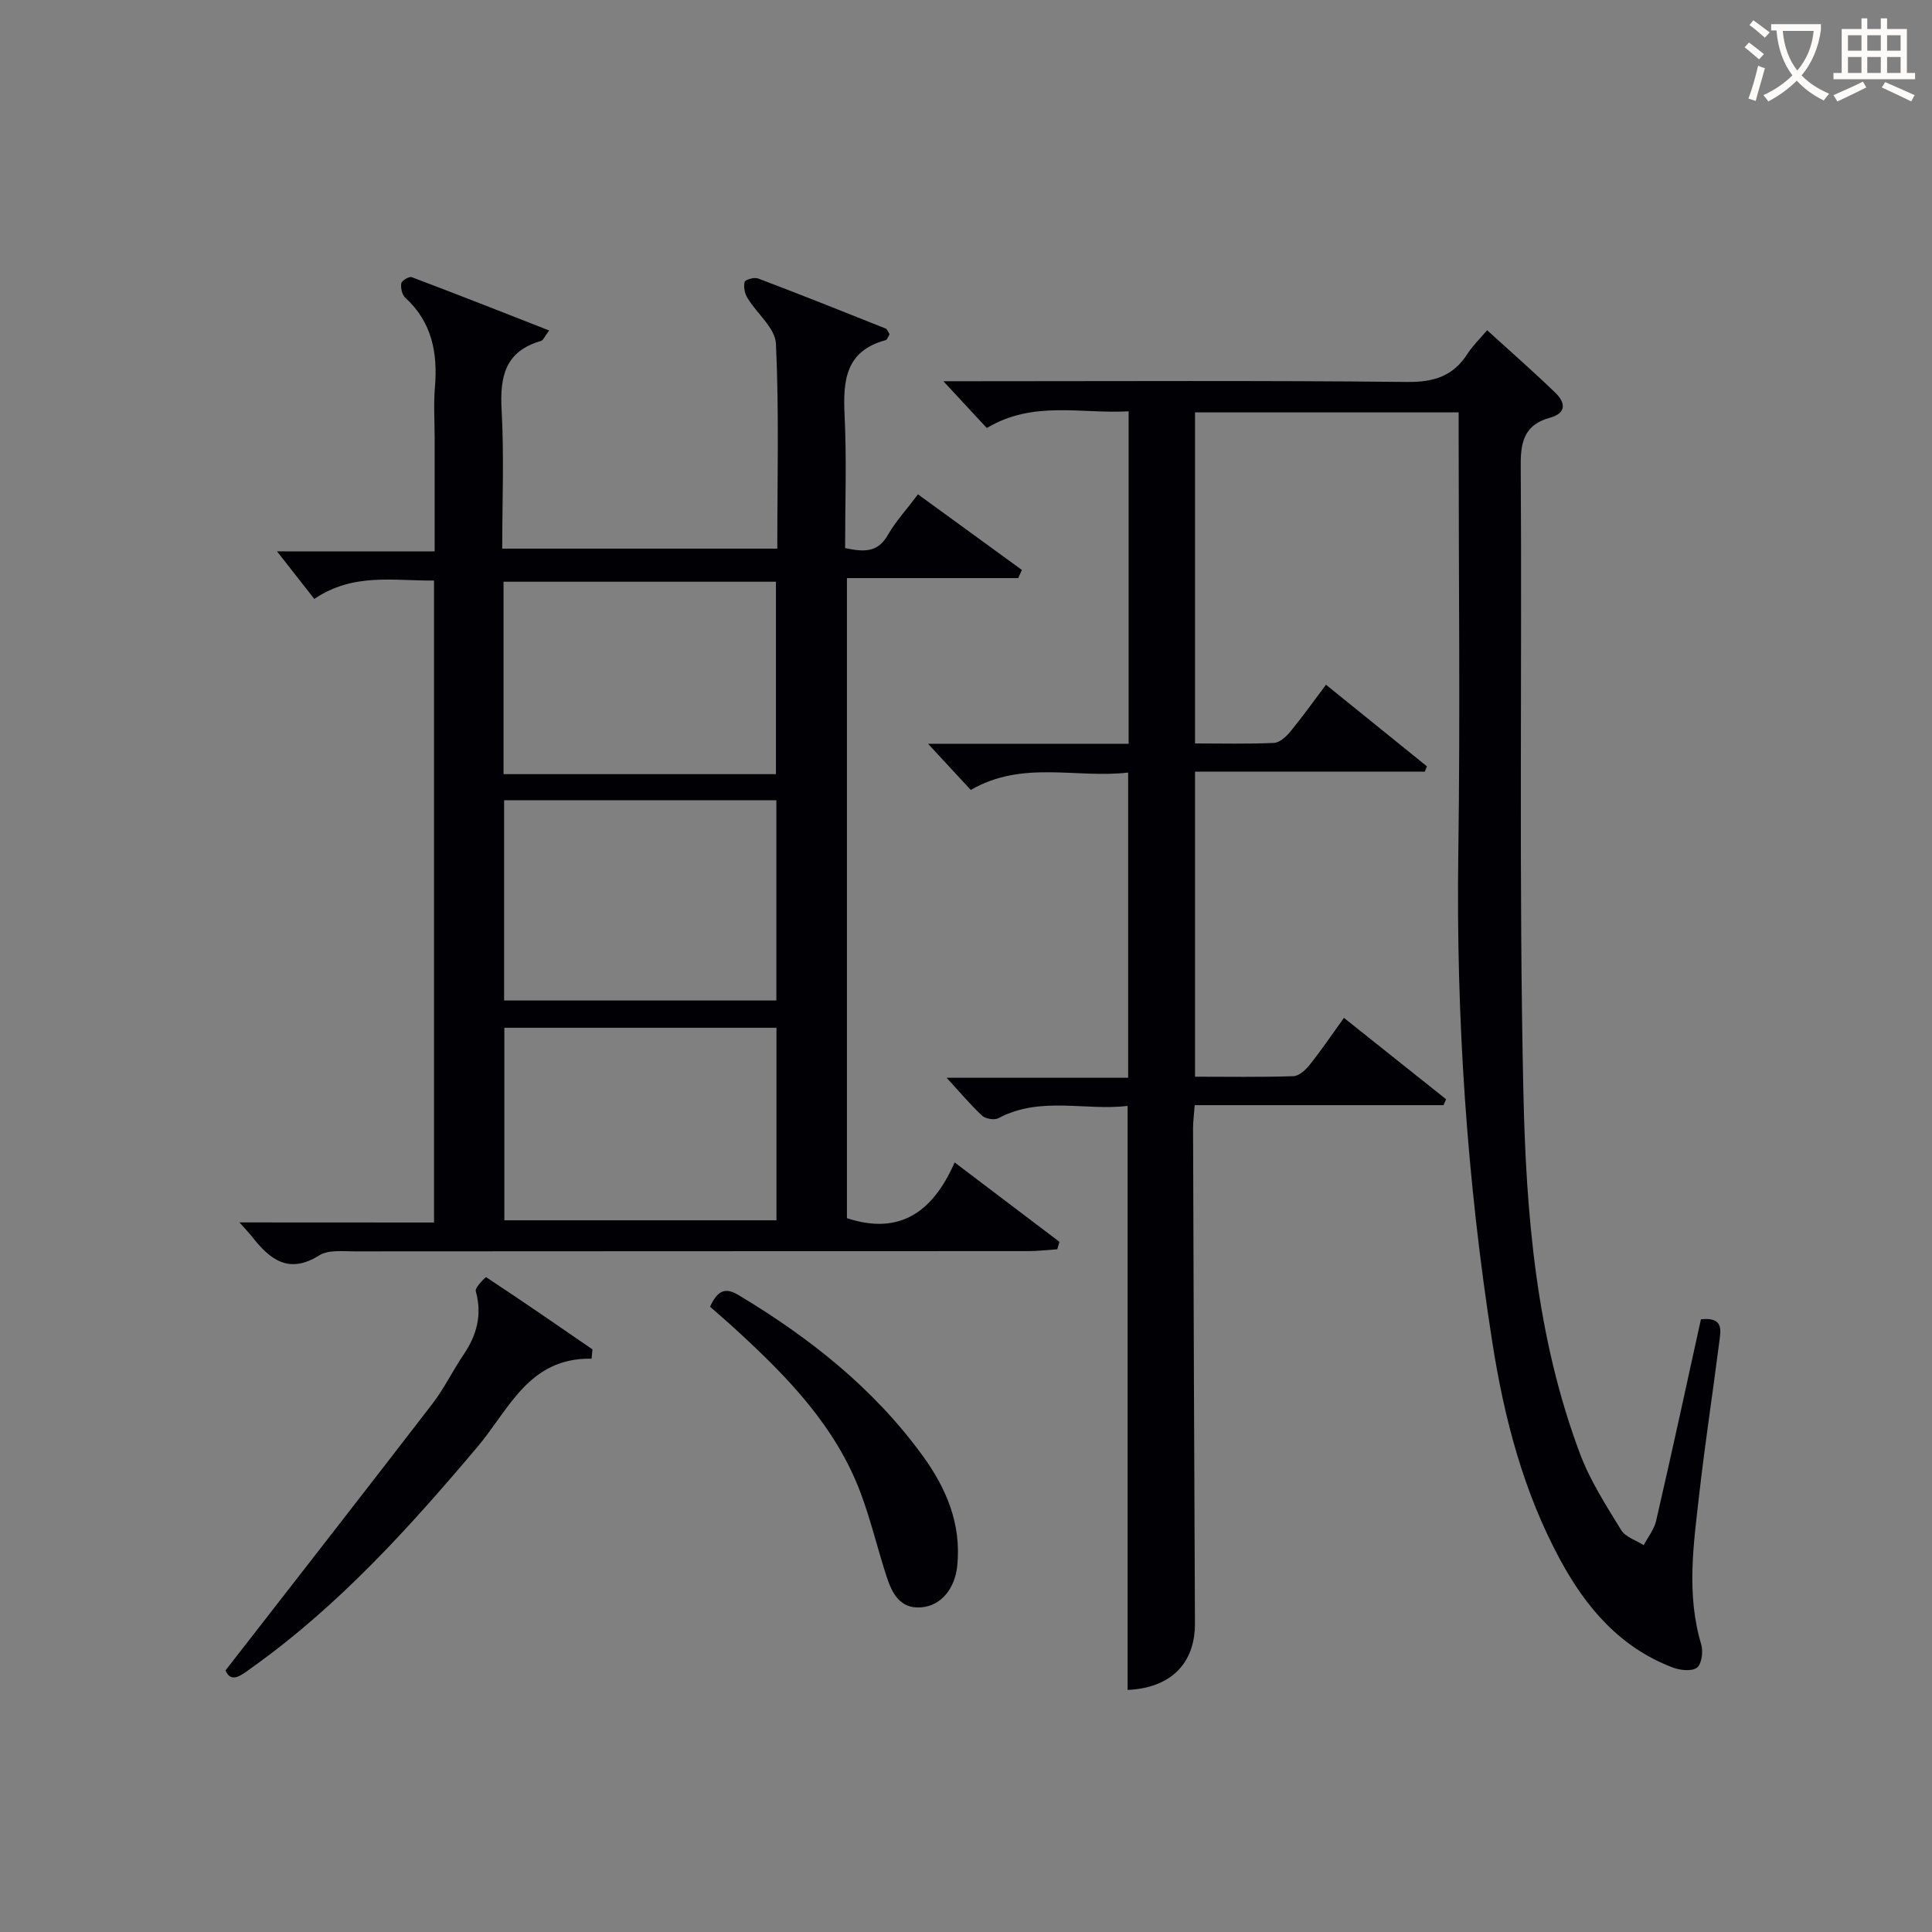
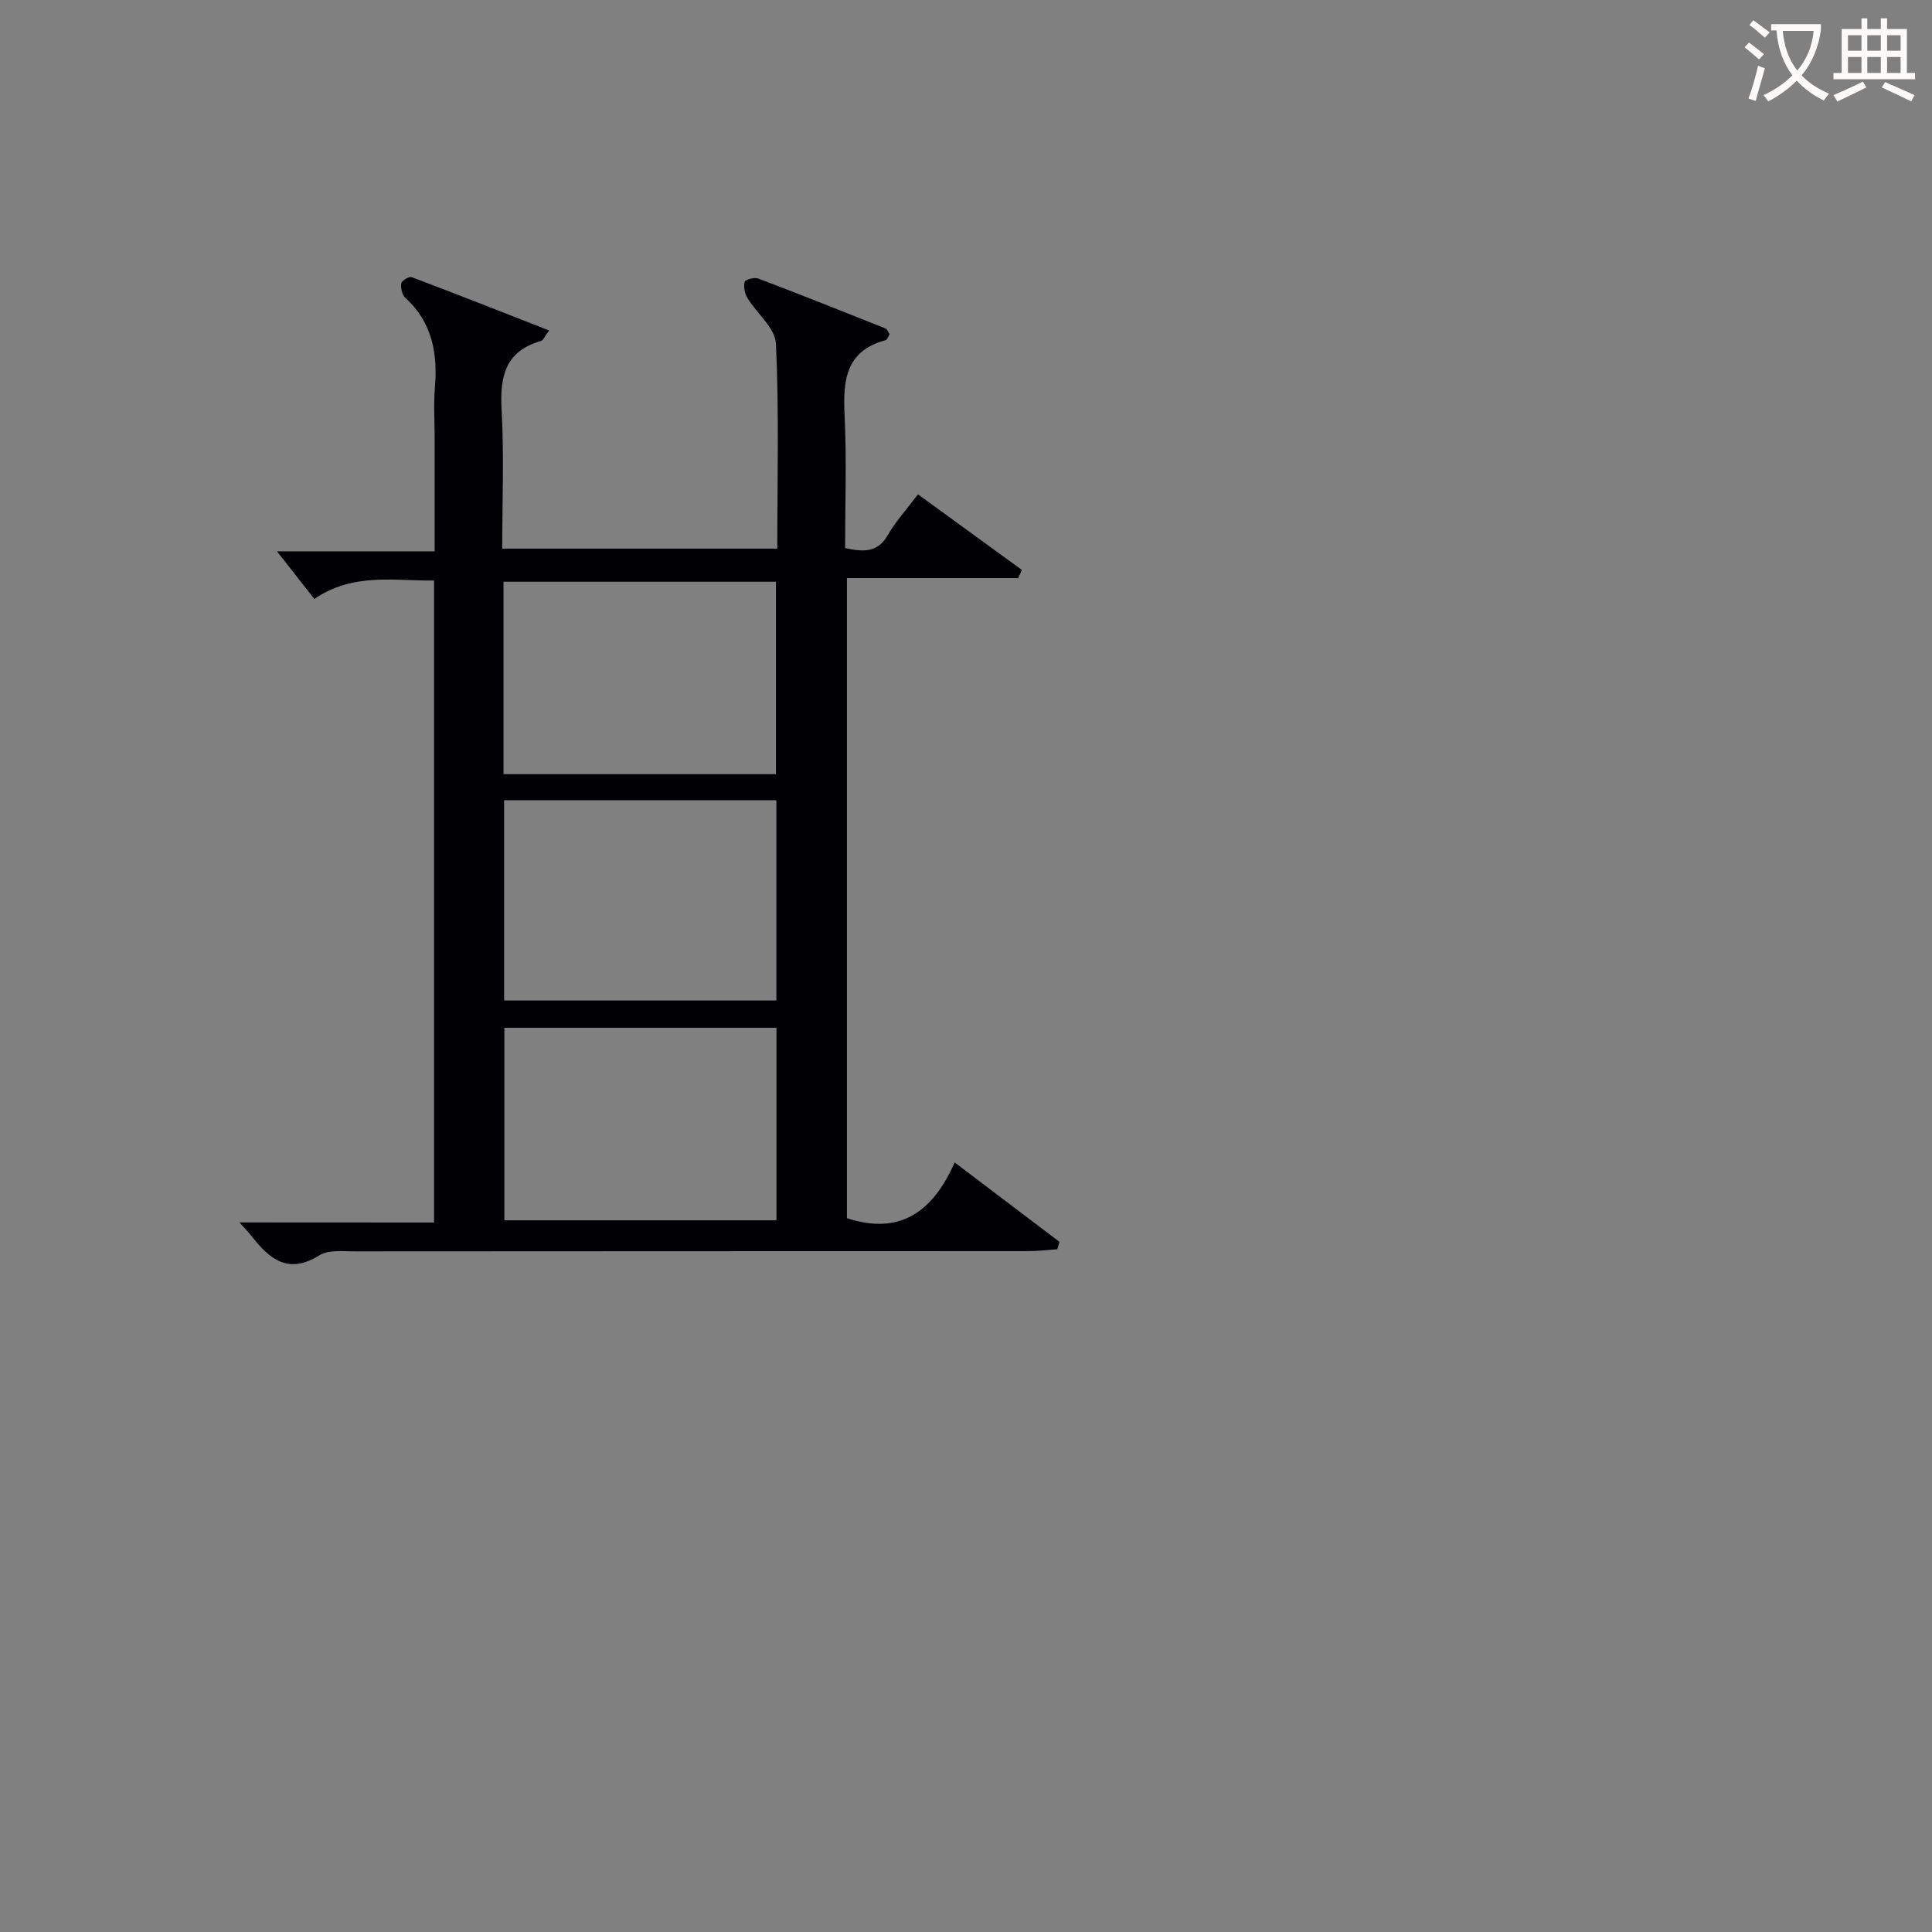
<svg xmlns="http://www.w3.org/2000/svg" enable-background="new 0 0 400 400" viewBox="0 0 400 400">
  <rect x="0" y="0" width="400" height="400" fill="#808080" stroke="none" />
  <g fill="#010105">
-     <path d="m352.16 273.14c4.74-.5 4.1 2.29 3.82 4.53-1.34 10.54-2.96 21.05-4.16 31.6-1.18 10.38-2.72 20.8.4 31.19.44 1.47.1 4.07-.88 4.81-1.08.82-3.5.55-5.04-.04-10.86-4.13-17.91-12.36-23.27-22.27-7.62-14.07-11.6-29.33-14.05-44.98-5.27-33.58-7.54-67.38-7.05-101.4.4-28.48.07-56.98.07-85.48 0-1.8 0-3.6 0-5.72-18.31 0-36.24 0-54.58 0v68.54c5.46 0 10.91.14 16.35-.11 1.19-.06 2.55-1.32 3.41-2.37 2.51-3.06 4.81-6.3 7.35-9.67 7.13 5.76 14.02 11.33 20.91 16.9-.15.36-.31.73-.46 1.09-15.72 0-31.44 0-47.56 0v63.16c6.82 0 13.6.12 20.37-.11 1.18-.04 2.56-1.33 3.4-2.39 2.37-2.98 4.52-6.15 7.06-9.68 7.19 5.73 14.17 11.29 21.15 16.85-.18.41-.36.82-.54 1.22-17.04 0-34.08 0-51.51 0-.14 1.94-.34 3.37-.34 4.8.11 34.16.23 68.32.39 102.48.04 8.34-5.04 13.4-13.94 13.79 0-40.07 0-80.14 0-120.91-8.85 1.05-18.04-2.09-26.75 2.54-.83.44-2.65.14-3.36-.51-2.39-2.21-4.49-4.74-7.36-7.86h37.58c0-21.11 0-41.8 0-63.19-10.76 1.26-21.86-2.62-32.58 3.6-2.63-2.84-5.38-5.81-8.85-9.56h41.53c0-23.04 0-45.62 0-68.83-9.75.56-19.79-2.31-29.36 3.46-2.62-2.82-5.32-5.73-8.99-9.69h6.02c30 0 60-.17 89.99.15 5.57.06 9.54-1.21 12.52-5.86 1.05-1.63 2.49-3.01 4.04-4.85 4.91 4.47 9.65 8.61 14.16 12.98 2.03 1.97 2.36 4.17-1.14 5.13-5 1.37-6.09 4.58-6.06 9.61.28 43.33-.4 86.67.55 129.98.55 25.37 2.66 50.86 11.76 75.01 2.08 5.52 5.38 10.63 8.48 15.7.89 1.45 3.08 2.11 4.67 3.13.87-1.66 2.15-3.23 2.56-4.99 3.21-13.89 6.22-27.8 9.29-41.78z" />
    <path d="m89.86 253.11c0-44.72 0-88.51 0-132.92-8.31.11-16.64-1.69-24.79 3.81-2.59-3.31-5.24-6.69-7.72-9.85h32.64c0-8.18 0-15.78 0-23.38 0-3.5-.24-7.02.05-10.49.61-7.14-.56-13.55-6.13-18.64-.67-.61-.98-2.03-.83-2.97.09-.56 1.63-1.49 2.15-1.29 9.38 3.53 18.7 7.22 28.47 11.04-.94 1.23-1.23 2.05-1.71 2.18-7.4 2.11-8.52 7.36-8.14 14.23.53 9.45.13 18.94.13 28.76h56.95c0-14.23.38-28.36-.28-42.44-.15-3.23-3.96-6.25-5.91-9.47-.56-.92-.83-2.31-.57-3.32.12-.47 2-1 2.77-.71 8.84 3.35 17.63 6.85 26.41 10.36.36.15.54.76.83 1.19-.3.47-.48 1.14-.83 1.23-8.26 2.22-8.84 8.31-8.49 15.49.45 9.11.11 18.27.11 27.56 3.71.76 6.68 1.06 8.82-2.67 1.63-2.84 3.91-5.32 6.27-8.46 7.36 5.35 14.43 10.5 21.51 15.65-.25.56-.51 1.12-.76 1.69-11.7 0-23.39 0-35.46 0v132.52c10.91 3.58 17.78-1.25 22.3-11.54 7.68 5.82 14.69 11.13 21.7 16.44-.15.51-.3 1.03-.45 1.54-2.01.13-4.01.38-6.02.38-46.48.02-92.96.01-139.45.05-2.47 0-5.44-.35-7.32.82-6.41 4.03-10.28.79-13.98-3.92-.6-.76-1.28-1.46-2.55-2.89 13.79.02 26.8.02 40.28.02zm14.51-87.43v41.46h56.37c0-14.03 0-27.62 0-41.46-18.84 0-37.42 0-56.37 0zm56.28-5.4c0-13.51 0-26.7 0-39.84-19.03 0-37.71 0-56.4 0v39.84zm.11 52.51c-19.12 0-37.8 0-56.34 0v39.86h56.34c0-13.34 0-26.42 0-39.86z" />
-     <path d="m122.48 281.3c-12.99-.25-17.11 10.54-23.57 18.19-14.09 16.7-28.68 32.84-46.57 45.64-2.2 1.57-4.45 3.59-5.65.71 14.58-18.76 28.79-36.95 42.87-55.25 2.42-3.15 4.16-6.8 6.4-10.1 2.77-4.07 3.9-8.29 2.54-13.19-.21-.74 2.06-2.93 2.14-2.88 7.4 4.88 14.71 9.92 22.02 14.95-.06.63-.12 1.28-.18 1.93z" />
-     <path d="m147.01 270.54c1.68-3.66 3.35-3.93 5.93-2.39 14.69 8.82 27.94 19.28 38.09 33.25 4.9 6.74 8.04 14.13 7.16 22.78-.48 4.66-3.29 8.29-7.51 8.61-4.37.33-6-2.97-7.12-6.38-1.85-5.67-3.22-11.51-5.29-17.09-5.13-13.84-15.08-24.11-25.69-33.84-1.83-1.69-3.72-3.31-5.57-4.94z" />
  </g>
  <path d="m362.1 8.8c1.1.8 2.1 1.6 3.1 2.4l-1 1.1c-1.3-1.1-2.3-2-3-2.5zm1.9 4.8c.5.2.9.4 1.4.5-.6 2.3-1.3 4.5-1.9 6.8l-1.5-.5c.8-2.1 1.4-4.3 2-6.8zm-1-9.4c1.3.9 2.4 1.8 3.4 2.5l-1 1.1c-1.4-1.2-2.4-2.1-3.2-2.6zm3.7 2.2v-1.4h10.3v1.2c-.5 3.6-1.8 6.8-4 9.4 1.5 1.6 3.4 2.8 5.7 3.8-.3.4-.7.8-1.1 1.4-2.3-1.1-4.1-2.5-5.6-4.1-1.6 1.6-3.6 3.1-5.9 4.3-.3-.5-.7-.9-1-1.3 2.4-1.1 4.4-2.5 6-4.1-1.9-2.5-3-5.6-3.3-9.3h-1.1zm8.8 0h-6.4c.3 3.3 1.3 6 3 8.2 2-2.3 3.1-5.1 3.4-8.2z" fill="#fcfbfa" />
  <path d="m385.3 3.8h1.3v2.2h2.8v-2.2h1.3v2.2h4.1v9.1h1.7v1.3h-16.9v-1.3h1.7v-9.1h4.1v-2.2zm.4 13.1.7 1.2c-1.8.9-3.8 1.9-6 2.9-.2-.4-.5-.8-.8-1.3 2.3-1 4.3-1.9 6.1-2.8zm-3.1-6.4h2.8v-3.2h-2.8zm0 4.6h2.8v-3.3h-2.8zm4-4.6h2.8v-3.2h-2.8zm0 4.6h2.8v-3.3h-2.8zm3.7 1.9c2.1.9 4.1 1.8 6.1 2.7l-.7 1.3c-2.2-1.1-4.2-2-6.1-2.9zm3.2-9.7h-2.8v3.2h2.8zm-2.8 7.8h2.8v-3.3h-2.8z" fill="#fcfbfa" />
</svg>